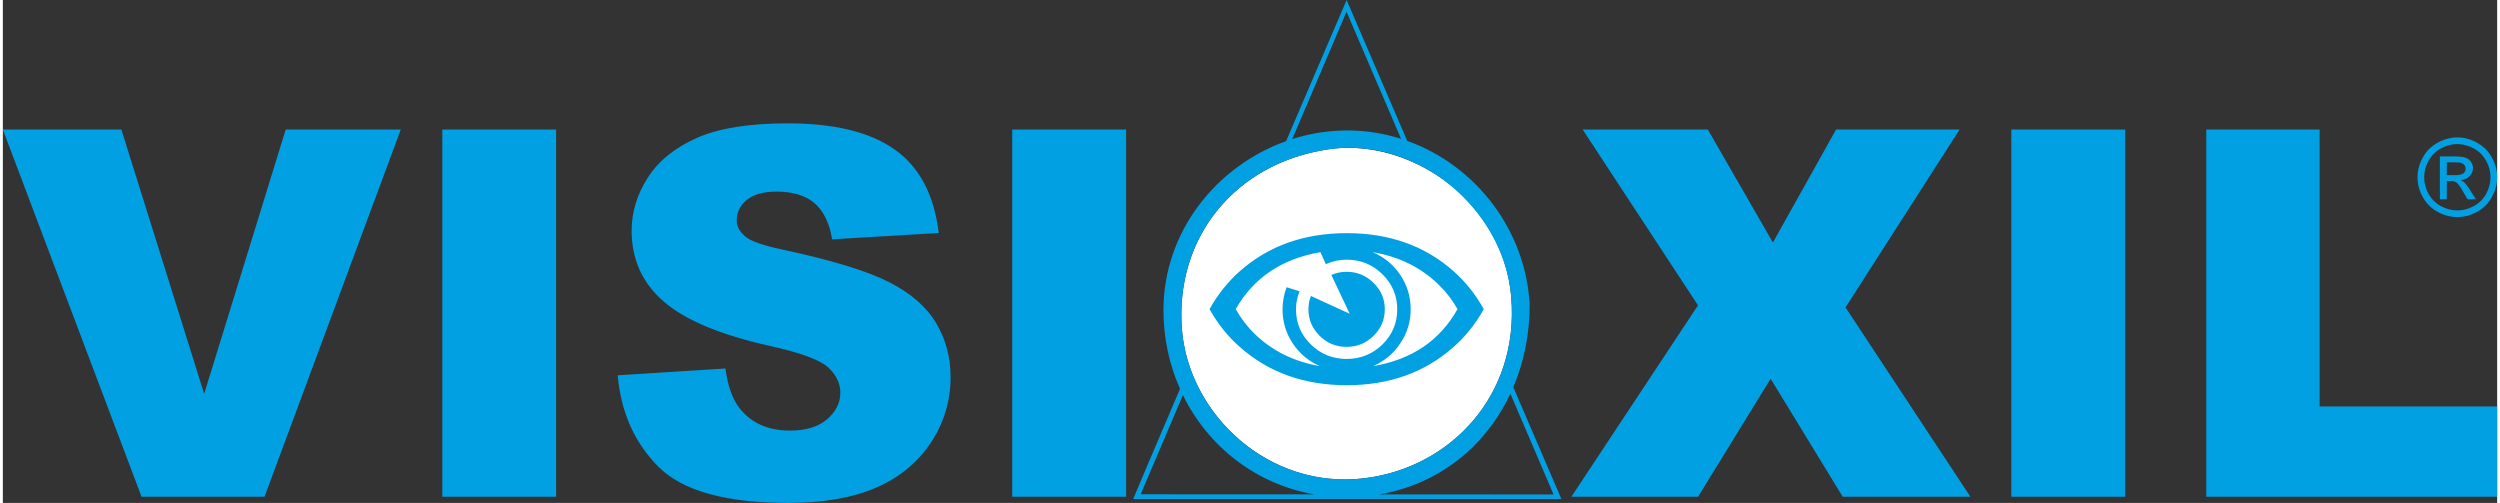
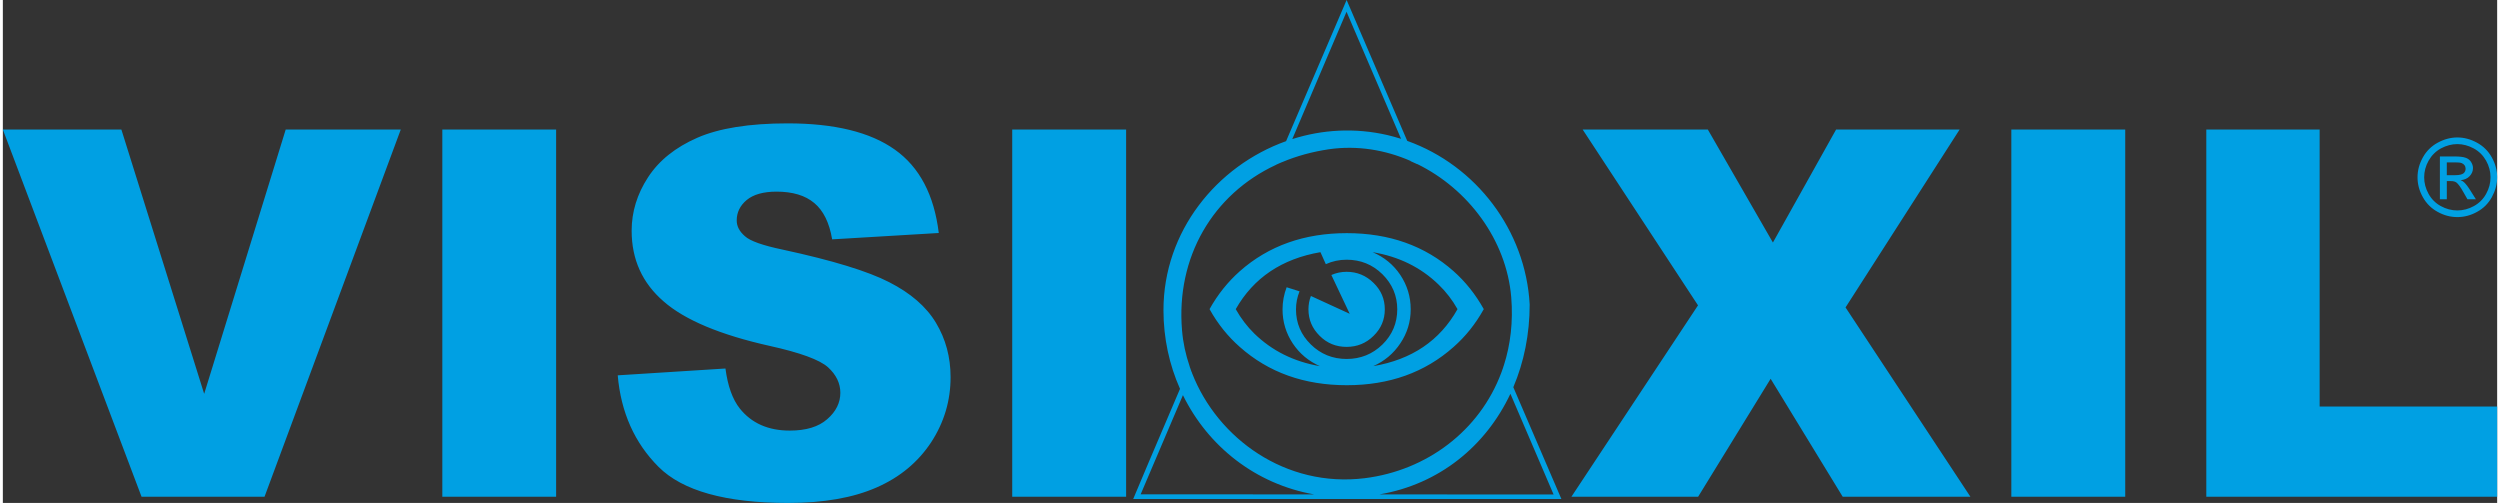
<svg xmlns="http://www.w3.org/2000/svg" xml:space="preserve" width="686px" height="138px" version="1.1" style="shape-rendering:geometricPrecision; text-rendering:geometricPrecision; image-rendering:optimizeQuality; fill-rule:evenodd; clip-rule:evenodd" viewBox="0 0 274.42 55.33">
  <rect x="0" y="0" width="274.42" height="55.33" fill="#333333" stroke="none" />
  <defs>
    <style type="text/css">
   
    .fil1 {fill:#00A0E3}
    .fil0 {fill:white}
   
  </style>
  </defs>
  <g id="Livello_x0020_1">
-     <path class="fil0" d="M145.88 16.42c-10.37,1.51 -17,9.82 -16.15,19.92 0.78,9.24 9.53,17.58 20.11,16.27 9.45,-1.17 17.01,-9.13 16.11,-19.92 -0.46,-5.56 -3.47,-9.57 -6.28,-12 -2.98,-2.58 -8.22,-5.08 -13.79,-4.27z" />
-     <path class="fil1" d="M162.93 34.01c-0.91,1.64 -2.02,3.02 -3.33,4.17 -3.15,2.8 -7.07,4.2 -11.74,4.2 -4.68,0 -8.6,-1.4 -11.76,-4.2 -1.31,-1.15 -2.43,-2.53 -3.34,-4.17 0.91,-1.63 2.03,-3.02 3.34,-4.18 3.16,-2.79 7.08,-4.18 11.76,-4.18 4.67,0 8.59,1.39 11.74,4.18 1.31,1.16 2.42,2.55 3.33,4.18zm-162.93 -19.76l13.04 0 9.11 29.08 8.97 -29.08 12.66 0 -14.99 40.4 -13.53 0 -15.26 -40.4zm124.36 40.65l47.11 0 -5.29 -12.3c1.17,-2.75 1.8,-5.84 1.8,-9.1 -0.44,-8.16 -5.89,-15.29 -13.47,-18l-6.67 -15.5c0,0 -2.9,6.75 -6.66,15.53 -7.64,2.73 -13.49,9.93 -13.49,18.59 0,3.1 0.65,6.03 1.82,8.66 -2.68,6.27 -4.7,11.02 -5.15,12.12zm40.78 -14.71l0 0.01 -0.01 0.02 0 0.01 -0.01 0.01c-0.03,0.11 -0.07,0.21 -0.1,0.32l-0.01 0.01 0 0.01 -0.01 0.02 0 0.01 0 0 0 0.01 -0.01 0.01 0 0.02 -0.01 0.01 -0.1 0.29 -0.01 0.01 0 0.01 -0.01 0.02 0 0.01c-2.39,6.4 -8.21,10.76 -15.02,11.61 -8.72,1.08 -16.2,-4.39 -18.99,-11.52l-0.01 -0.02 0 -0.01 0 -0.01 -0.01 -0.01 0 -0.02 -0.01 -0.01 0 -0.01 -0.02 -0.05 -0.01 -0.01 0 -0.01 -0.01 -0.01 0 -0.02 -0.01 -0.01 -0.07 -0.2 -0.01 -0.02 0 -0.01 -0.01 -0.01 0 -0.01 0 -0.02 -0.01 -0.01 -0.01 -0.03 0 0 -0.01 -0.02 0 -0.01 0 -0.01 -0.01 -0.01 0 -0.02 -0.01 -0.01 0 -0.01 -0.01 -0.01 0 -0.01 0 -0.02 -0.01 -0.01 0 -0.01 -0.01 -0.01 0 -0.01 -0.01 -0.02 0 -0.01 0 -0.01 -0.01 -0.01 -0.01 -0.03 0 -0.01 0 -0.01c-0.44,-1.29 -0.73,-2.62 -0.84,-3.97 -0.68,-8.05 3.39,-14.97 10.33,-18.2l0.01 -0.01 0.01 0 0.01 -0.01 0.33 -0.15 0.01 0 0.01 -0.01 0.01 0 0.01 -0.01 0 0 0.01 0 0.02 -0.01 0.01 0 0.01 -0.01 0.01 0 0.01 -0.01 0.01 0 0.03 -0.01 0.01 -0.01 0.12 -0.05 0.01 0 0.01 -0.01 0.04 -0.01 0.01 -0.01 0.01 0c1.57,-0.66 3.28,-1.13 5.1,-1.4 3.11,-0.45 6.2,0.06 8.99,1.28l0.01 0.03c0.25,0.11 0.5,0.22 0.73,0.33l-0.01 -0.02c5.59,2.73 9.82,8.33 10.35,14.65 0.22,2.7 -0.08,5.22 -0.81,7.5zm0.72 3.13l4.75 11.08 -19.16 -0.01c6.59,-1.12 11.7,-5.32 14.41,-11.07zm-21.59 11.07l-19.09 -0.01 4.65 -10.91c2.77,5.65 8.01,9.79 14.44,10.92zm9.56 -39.12c-0.49,-0.15 -0.98,-0.29 -1.49,-0.41 -3.59,-0.83 -7.19,-0.61 -10.48,0.44l5.97 -14.01 6 13.98zm116.21 -0.15c0.74,0 1.45,0.19 2.15,0.57 0.7,0.38 1.25,0.92 1.64,1.62 0.39,0.7 0.59,1.43 0.59,2.19 0,0.76 -0.2,1.48 -0.58,2.18 -0.39,0.7 -0.92,1.24 -1.62,1.62 -0.69,0.39 -1.42,0.58 -2.18,0.58 -0.76,0 -1.48,-0.19 -2.18,-0.58 -0.69,-0.38 -1.23,-0.92 -1.62,-1.62 -0.39,-0.7 -0.58,-1.42 -0.58,-2.18 0,-0.76 0.2,-1.49 0.59,-2.19 0.39,-0.7 0.94,-1.24 1.64,-1.62 0.7,-0.38 1.42,-0.57 2.15,-0.57zm0 0.73c-0.61,0 -1.21,0.16 -1.8,0.47 -0.58,0.32 -1.03,0.77 -1.36,1.35 -0.33,0.59 -0.49,1.2 -0.49,1.83 0,0.64 0.16,1.24 0.48,1.82 0.32,0.58 0.77,1.03 1.35,1.35 0.58,0.32 1.19,0.48 1.82,0.48 0.63,0 1.24,-0.16 1.82,-0.48 0.58,-0.32 1.03,-0.77 1.35,-1.35 0.32,-0.58 0.48,-1.18 0.48,-1.82 0,-0.63 -0.16,-1.24 -0.49,-1.83 -0.33,-0.58 -0.78,-1.03 -1.37,-1.35 -0.58,-0.31 -1.18,-0.47 -1.79,-0.47zm-1.92 6.07l0 -4.71 1.62 0c0.55,0 0.95,0.05 1.2,0.14 0.25,0.08 0.45,0.23 0.6,0.45 0.14,0.22 0.22,0.45 0.22,0.69 0,0.34 -0.13,0.64 -0.38,0.9 -0.24,0.25 -0.57,0.39 -0.98,0.43 0.17,0.07 0.31,0.15 0.4,0.25 0.19,0.18 0.43,0.49 0.7,0.93l0.58 0.92 -0.93 0 -0.42 -0.74c-0.33,-0.59 -0.59,-0.95 -0.79,-1.1 -0.14,-0.11 -0.35,-0.16 -0.61,-0.16l-0.45 0 0 2 -0.76 0zm0.76 -2.65l0.92 0c0.44,0 0.75,-0.07 0.91,-0.2 0.16,-0.13 0.24,-0.3 0.24,-0.51 0,-0.14 -0.04,-0.27 -0.12,-0.38 -0.08,-0.11 -0.18,-0.19 -0.32,-0.24 -0.14,-0.06 -0.39,-0.08 -0.76,-0.08l-0.87 0 0 1.41zm-220.53 -5.02l12.52 0 0 40.4 -12.52 0 0 -40.4zm19.3 27.04l11.85 -0.75c0.25,1.92 0.78,3.39 1.57,4.39 1.29,1.62 3.12,2.44 5.51,2.44 1.78,0 3.15,-0.41 4.11,-1.25 0.97,-0.84 1.45,-1.81 1.45,-2.91 0,-1.04 -0.45,-1.98 -1.36,-2.81 -0.92,-0.82 -3.04,-1.6 -6.38,-2.34 -5.47,-1.22 -9.37,-2.86 -11.7,-4.9 -2.35,-2.03 -3.52,-4.62 -3.52,-7.78 0,-2.07 0.6,-4.03 1.8,-5.87 1.2,-1.85 3.01,-3.3 5.43,-4.36 2.41,-1.05 5.72,-1.58 9.93,-1.58 5.16,0 9.09,0.96 11.8,2.89 2.71,1.92 4.32,4.98 4.83,9.17l-11.73 0.7c-0.31,-1.84 -0.97,-3.17 -1.97,-4 -1,-0.84 -2.39,-1.25 -4.15,-1.25 -1.44,0 -2.54,0.31 -3.28,0.92 -0.73,0.61 -1.1,1.36 -1.1,2.25 0,0.64 0.3,1.21 0.9,1.73 0.57,0.53 1.96,1.02 4.16,1.48 5.46,1.18 9.36,2.37 11.71,3.58 2.36,1.2 4.08,2.69 5.15,4.47 1.07,1.78 1.61,3.77 1.61,5.98 0,2.59 -0.71,4.98 -2.14,7.17 -1.44,2.18 -3.44,3.85 -6.01,4.97 -2.57,1.13 -5.8,1.7 -9.72,1.7 -6.86,0 -11.62,-1.33 -14.26,-3.97 -2.64,-2.64 -4.14,-6 -4.49,-10.07zm43.4 -27.04l12.53 0 0 40.4 -12.53 0 0 -40.4zm62.76 0l13.77 0 7.16 12.43 6.95 -12.43 13.59 0 -12.55 19.57 13.74 20.83 -14.05 0 -7.93 -12.98 -7.98 12.98 -13.94 0 13.93 -21.06 -12.69 -19.34zm47.16 0l12.53 0 0 40.4 -12.53 0 0 -40.4zm21.45 0l12.47 0 0 30.47 19.53 0 0 9.93 -32 0 0 -40.4zm-82.38 19.76c-0.57,-1.01 -1.26,-1.91 -2.08,-2.7 -1.96,-1.9 -4.38,-3.09 -7.26,-3.57 1.26,0.54 2.27,1.36 3.03,2.48 0.77,1.15 1.16,2.42 1.16,3.8 0,1.37 -0.38,2.62 -1.14,3.75 -0.75,1.13 -1.75,1.96 -2.98,2.51 4.24,-0.72 7.33,-2.81 9.27,-6.27zm-6.63 0.02c0,-1.5 -0.55,-2.79 -1.63,-3.86 -1.09,-1.07 -2.4,-1.6 -3.94,-1.6 -0.8,0 -1.57,0.16 -2.29,0.49l-0.59 -1.32c-4.24,0.73 -7.36,2.82 -9.32,6.27 0.57,1.01 1.25,1.91 2.06,2.7 1.95,1.89 4.34,3.08 7.2,3.57 -1.23,-0.54 -2.23,-1.37 -2.98,-2.49 -0.75,-1.13 -1.13,-2.38 -1.13,-3.75 0,-0.84 0.15,-1.65 0.45,-2.44l1.42 0.45c-0.26,0.64 -0.39,1.3 -0.39,1.99 0,1.51 0.55,2.8 1.64,3.86 1.08,1.06 2.4,1.59 3.93,1.59 1.53,0 2.85,-0.53 3.94,-1.59 1.08,-1.06 1.63,-2.36 1.63,-3.87zm-1.37 0c0,1.14 -0.41,2.11 -1.23,2.91 -0.82,0.82 -1.82,1.22 -2.97,1.22 -1.16,0 -2.16,-0.4 -2.97,-1.22 -0.82,-0.81 -1.23,-1.78 -1.23,-2.92 0,-0.5 0.09,-0.99 0.27,-1.46l4.27 1.96 -2.02 -4.27c0.53,-0.23 1.09,-0.35 1.67,-0.35 1.16,0 2.15,0.41 2.97,1.22 0.83,0.8 1.24,1.78 1.24,2.91z" />
+     <path class="fil1" d="M162.93 34.01c-0.91,1.64 -2.02,3.02 -3.33,4.17 -3.15,2.8 -7.07,4.2 -11.74,4.2 -4.68,0 -8.6,-1.4 -11.76,-4.2 -1.31,-1.15 -2.43,-2.53 -3.34,-4.17 0.91,-1.63 2.03,-3.02 3.34,-4.18 3.16,-2.79 7.08,-4.18 11.76,-4.18 4.67,0 8.59,1.39 11.74,4.18 1.31,1.16 2.42,2.55 3.33,4.18zm-162.93 -19.76l13.04 0 9.11 29.08 8.97 -29.08 12.66 0 -14.99 40.4 -13.53 0 -15.26 -40.4zm124.36 40.65l47.11 0 -5.29 -12.3c1.17,-2.75 1.8,-5.84 1.8,-9.1 -0.44,-8.16 -5.89,-15.29 -13.47,-18l-6.67 -15.5c0,0 -2.9,6.75 -6.66,15.53 -7.64,2.73 -13.49,9.93 -13.49,18.59 0,3.1 0.65,6.03 1.82,8.66 -2.68,6.27 -4.7,11.02 -5.15,12.12zm40.78 -14.71l0 0.01 -0.01 0.02 0 0.01 -0.01 0.01c-0.03,0.11 -0.07,0.21 -0.1,0.32l-0.01 0.01 0 0.01 -0.01 0.02 0 0.01 0 0 0 0.01 -0.01 0.01 0 0.02 -0.01 0.01 -0.1 0.29 -0.01 0.01 0 0.01 -0.01 0.02 0 0.01c-2.39,6.4 -8.21,10.76 -15.02,11.61 -8.72,1.08 -16.2,-4.39 -18.99,-11.52l-0.01 -0.02 0 -0.01 0 -0.01 -0.01 -0.01 0 -0.02 -0.01 -0.01 0 -0.01 -0.02 -0.05 -0.01 -0.01 0 -0.01 -0.01 -0.01 0 -0.02 -0.01 -0.01 -0.07 -0.2 -0.01 -0.02 0 -0.01 -0.01 -0.01 0 -0.01 0 -0.02 -0.01 -0.01 -0.01 -0.03 0 0 -0.01 -0.02 0 -0.01 0 -0.01 -0.01 -0.01 0 -0.02 -0.01 -0.01 0 -0.01 -0.01 -0.01 0 -0.01 0 -0.02 -0.01 -0.01 0 -0.01 -0.01 -0.01 0 -0.01 -0.01 -0.02 0 -0.01 0 -0.01 -0.01 -0.01 -0.01 -0.03 0 -0.01 0 -0.01c-0.44,-1.29 -0.73,-2.62 -0.84,-3.97 -0.68,-8.05 3.39,-14.97 10.33,-18.2l0.01 -0.01 0.01 0 0.01 -0.01 0.33 -0.15 0.01 0 0.01 -0.01 0.01 0 0.01 -0.01 0 0 0.01 0 0.02 -0.01 0.01 0 0.01 -0.01 0.01 0 0.01 -0.01 0.01 0 0.03 -0.01 0.01 -0.01 0.12 -0.05 0.01 0 0.01 -0.01 0.04 -0.01 0.01 -0.01 0.01 0c1.57,-0.66 3.28,-1.13 5.1,-1.4 3.11,-0.45 6.2,0.06 8.99,1.28l0.01 0.03c0.25,0.11 0.5,0.22 0.73,0.33l-0.01 -0.02c5.59,2.73 9.82,8.33 10.35,14.65 0.22,2.7 -0.08,5.22 -0.81,7.5m0.72 3.13l4.75 11.08 -19.16 -0.01c6.59,-1.12 11.7,-5.32 14.41,-11.07zm-21.59 11.07l-19.09 -0.01 4.65 -10.91c2.77,5.65 8.01,9.79 14.44,10.92zm9.56 -39.12c-0.49,-0.15 -0.98,-0.29 -1.49,-0.41 -3.59,-0.83 -7.19,-0.61 -10.48,0.44l5.97 -14.01 6 13.98zm116.21 -0.15c0.74,0 1.45,0.19 2.15,0.57 0.7,0.38 1.25,0.92 1.64,1.62 0.39,0.7 0.59,1.43 0.59,2.19 0,0.76 -0.2,1.48 -0.58,2.18 -0.39,0.7 -0.92,1.24 -1.62,1.62 -0.69,0.39 -1.42,0.58 -2.18,0.58 -0.76,0 -1.48,-0.19 -2.18,-0.58 -0.69,-0.38 -1.23,-0.92 -1.62,-1.62 -0.39,-0.7 -0.58,-1.42 -0.58,-2.18 0,-0.76 0.2,-1.49 0.59,-2.19 0.39,-0.7 0.94,-1.24 1.64,-1.62 0.7,-0.38 1.42,-0.57 2.15,-0.57zm0 0.73c-0.61,0 -1.21,0.16 -1.8,0.47 -0.58,0.32 -1.03,0.77 -1.36,1.35 -0.33,0.59 -0.49,1.2 -0.49,1.83 0,0.64 0.16,1.24 0.48,1.82 0.32,0.58 0.77,1.03 1.35,1.35 0.58,0.32 1.19,0.48 1.82,0.48 0.63,0 1.24,-0.16 1.82,-0.48 0.58,-0.32 1.03,-0.77 1.35,-1.35 0.32,-0.58 0.48,-1.18 0.48,-1.82 0,-0.63 -0.16,-1.24 -0.49,-1.83 -0.33,-0.58 -0.78,-1.03 -1.37,-1.35 -0.58,-0.31 -1.18,-0.47 -1.79,-0.47zm-1.92 6.07l0 -4.71 1.62 0c0.55,0 0.95,0.05 1.2,0.14 0.25,0.08 0.45,0.23 0.6,0.45 0.14,0.22 0.22,0.45 0.22,0.69 0,0.34 -0.13,0.64 -0.38,0.9 -0.24,0.25 -0.57,0.39 -0.98,0.43 0.17,0.07 0.31,0.15 0.4,0.25 0.19,0.18 0.43,0.49 0.7,0.93l0.58 0.92 -0.93 0 -0.42 -0.74c-0.33,-0.59 -0.59,-0.95 -0.79,-1.1 -0.14,-0.11 -0.35,-0.16 -0.61,-0.16l-0.45 0 0 2 -0.76 0zm0.76 -2.65l0.92 0c0.44,0 0.75,-0.07 0.91,-0.2 0.16,-0.13 0.24,-0.3 0.24,-0.51 0,-0.14 -0.04,-0.27 -0.12,-0.38 -0.08,-0.11 -0.18,-0.19 -0.32,-0.24 -0.14,-0.06 -0.39,-0.08 -0.76,-0.08l-0.87 0 0 1.41zm-220.53 -5.02l12.52 0 0 40.4 -12.52 0 0 -40.4zm19.3 27.04l11.85 -0.75c0.25,1.92 0.78,3.39 1.57,4.39 1.29,1.62 3.12,2.44 5.51,2.44 1.78,0 3.15,-0.41 4.11,-1.25 0.97,-0.84 1.45,-1.81 1.45,-2.91 0,-1.04 -0.45,-1.98 -1.36,-2.81 -0.92,-0.82 -3.04,-1.6 -6.38,-2.34 -5.47,-1.22 -9.37,-2.86 -11.7,-4.9 -2.35,-2.03 -3.52,-4.62 -3.52,-7.78 0,-2.07 0.6,-4.03 1.8,-5.87 1.2,-1.85 3.01,-3.3 5.43,-4.36 2.41,-1.05 5.72,-1.58 9.93,-1.58 5.16,0 9.09,0.96 11.8,2.89 2.71,1.92 4.32,4.98 4.83,9.17l-11.73 0.7c-0.31,-1.84 -0.97,-3.17 -1.97,-4 -1,-0.84 -2.39,-1.25 -4.15,-1.25 -1.44,0 -2.54,0.31 -3.28,0.92 -0.73,0.61 -1.1,1.36 -1.1,2.25 0,0.64 0.3,1.21 0.9,1.73 0.57,0.53 1.96,1.02 4.16,1.48 5.46,1.18 9.36,2.37 11.71,3.58 2.36,1.2 4.08,2.69 5.15,4.47 1.07,1.78 1.61,3.77 1.61,5.98 0,2.59 -0.71,4.98 -2.14,7.17 -1.44,2.18 -3.44,3.85 -6.01,4.97 -2.57,1.13 -5.8,1.7 -9.72,1.7 -6.86,0 -11.62,-1.33 -14.26,-3.97 -2.64,-2.64 -4.14,-6 -4.49,-10.07zm43.4 -27.04l12.53 0 0 40.4 -12.53 0 0 -40.4zm62.76 0l13.77 0 7.16 12.43 6.95 -12.43 13.59 0 -12.55 19.57 13.74 20.83 -14.05 0 -7.93 -12.98 -7.98 12.98 -13.94 0 13.93 -21.06 -12.69 -19.34zm47.16 0l12.53 0 0 40.4 -12.53 0 0 -40.4zm21.45 0l12.47 0 0 30.47 19.53 0 0 9.93 -32 0 0 -40.4zm-82.38 19.76c-0.57,-1.01 -1.26,-1.91 -2.08,-2.7 -1.96,-1.9 -4.38,-3.09 -7.26,-3.57 1.26,0.54 2.27,1.36 3.03,2.48 0.77,1.15 1.16,2.42 1.16,3.8 0,1.37 -0.38,2.62 -1.14,3.75 -0.75,1.13 -1.75,1.96 -2.98,2.51 4.24,-0.72 7.33,-2.81 9.27,-6.27zm-6.63 0.02c0,-1.5 -0.55,-2.79 -1.63,-3.86 -1.09,-1.07 -2.4,-1.6 -3.94,-1.6 -0.8,0 -1.57,0.16 -2.29,0.49l-0.59 -1.32c-4.24,0.73 -7.36,2.82 -9.32,6.27 0.57,1.01 1.25,1.91 2.06,2.7 1.95,1.89 4.34,3.08 7.2,3.57 -1.23,-0.54 -2.23,-1.37 -2.98,-2.49 -0.75,-1.13 -1.13,-2.38 -1.13,-3.75 0,-0.84 0.15,-1.65 0.45,-2.44l1.42 0.45c-0.26,0.64 -0.39,1.3 -0.39,1.99 0,1.51 0.55,2.8 1.64,3.86 1.08,1.06 2.4,1.59 3.93,1.59 1.53,0 2.85,-0.53 3.94,-1.59 1.08,-1.06 1.63,-2.36 1.63,-3.87zm-1.37 0c0,1.14 -0.41,2.11 -1.23,2.91 -0.82,0.82 -1.82,1.22 -2.97,1.22 -1.16,0 -2.16,-0.4 -2.97,-1.22 -0.82,-0.81 -1.23,-1.78 -1.23,-2.92 0,-0.5 0.09,-0.99 0.27,-1.46l4.27 1.96 -2.02 -4.27c0.53,-0.23 1.09,-0.35 1.67,-0.35 1.16,0 2.15,0.41 2.97,1.22 0.83,0.8 1.24,1.78 1.24,2.91z" />
  </g>
</svg>